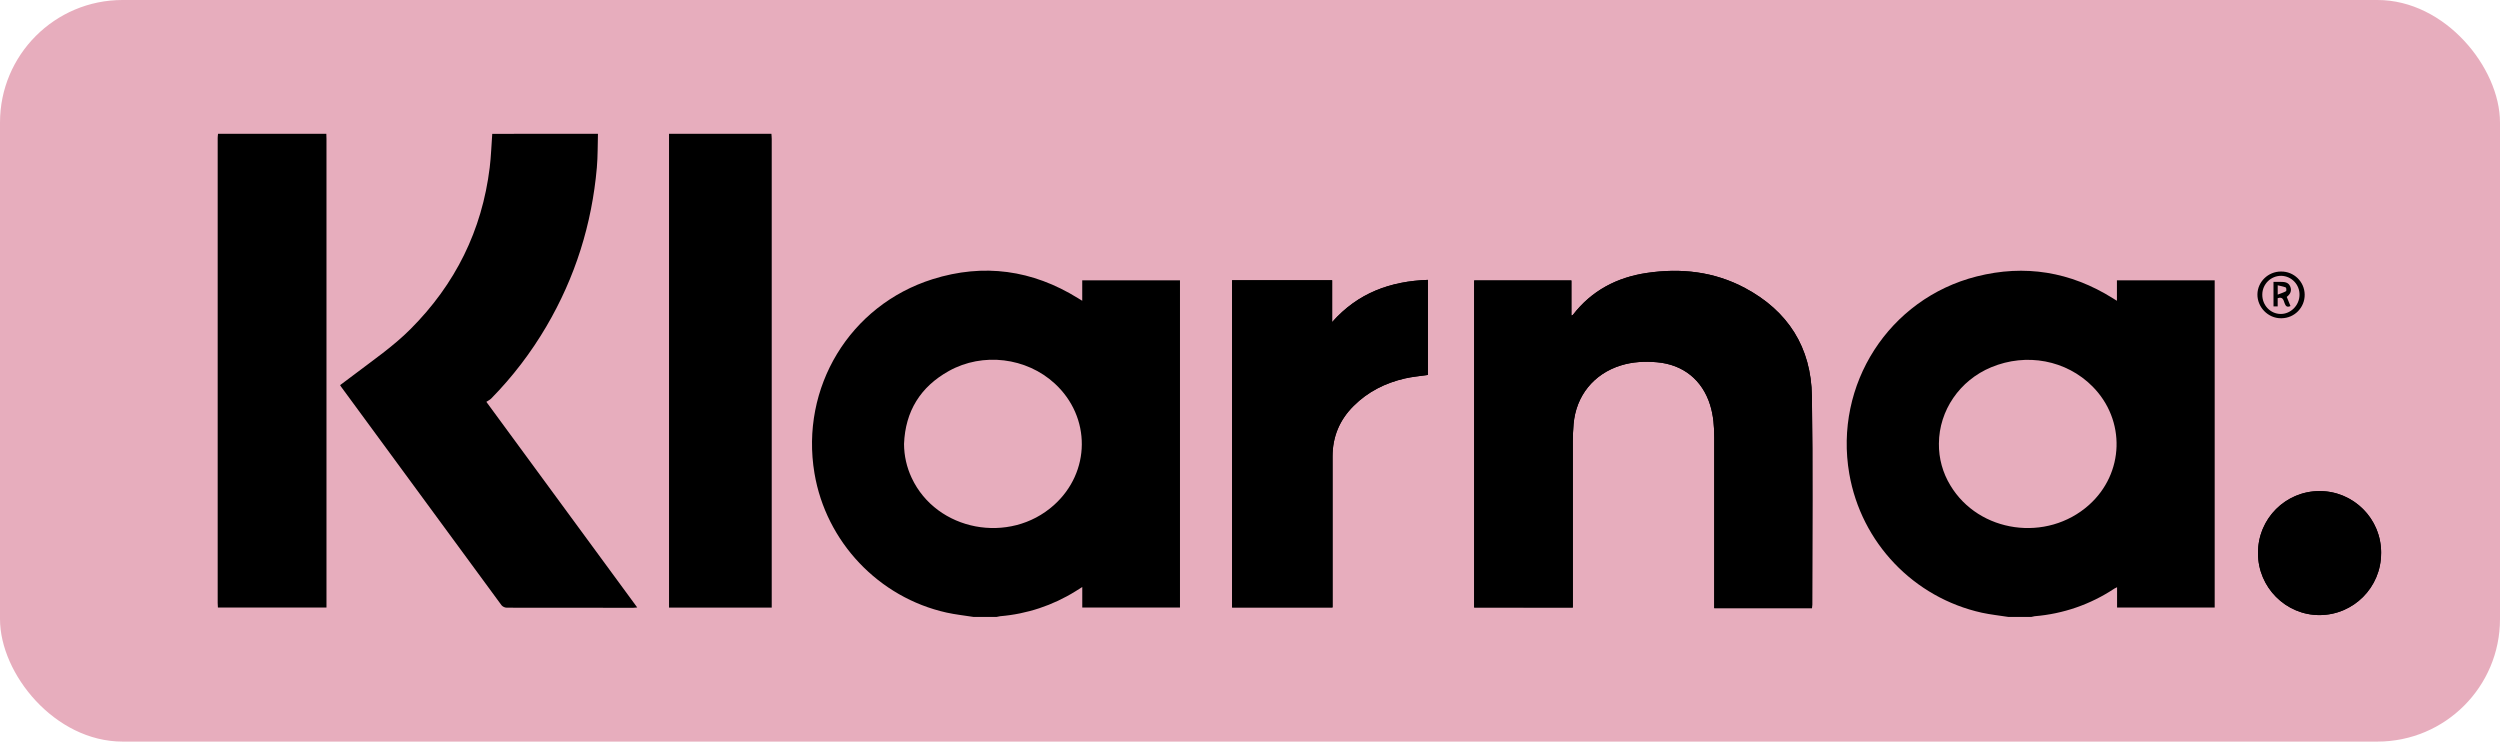
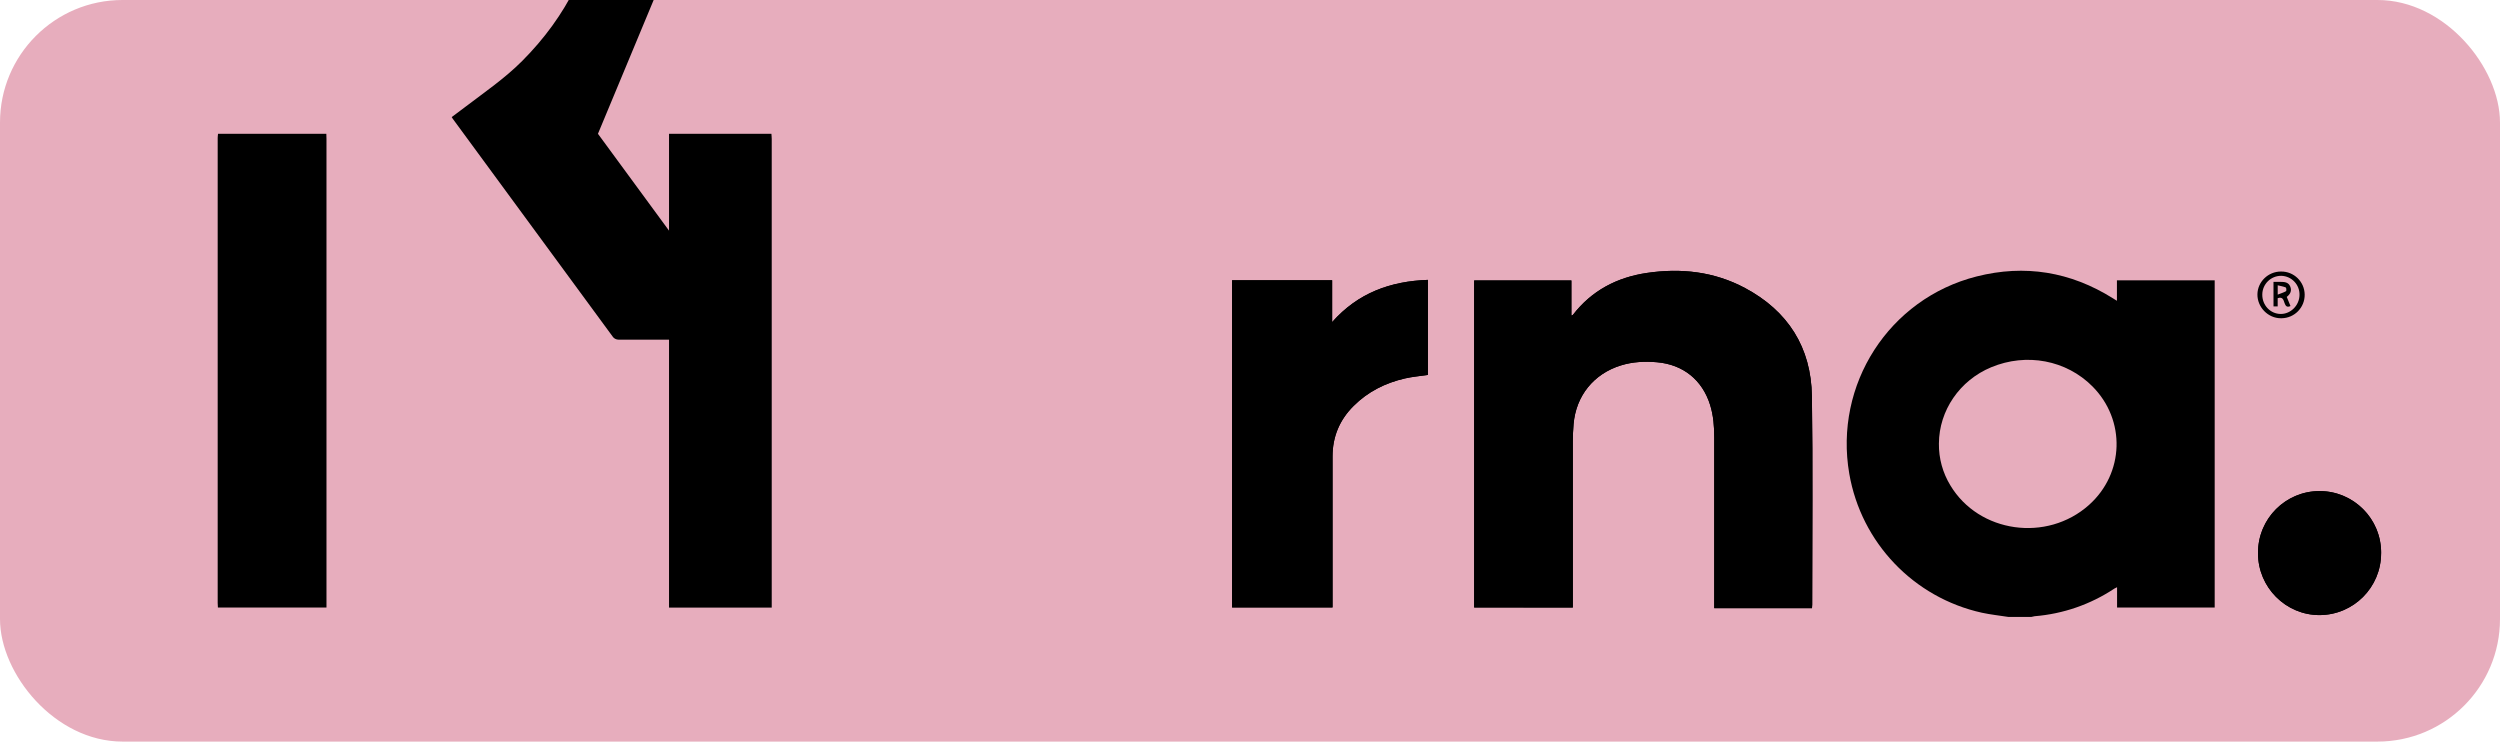
<svg xmlns="http://www.w3.org/2000/svg" id="Layer_2" viewBox="0 0 2954.54 876.42">
  <defs>
    <style>.cls-1{fill:#e7adbd;}</style>
  </defs>
  <g id="Layer_1-2">
    <rect class="cls-1" y="0" width="2954.54" height="876.42" rx="144.83" ry="144.83" />
    <g id="Lager_2">
      <g id="Lager_1-2">
        <path d="M1742.18,717.94h116.62v-196.27c0-6.82,.3-13.66,.88-20.45,2.84-33.52,23.86-59.5,56-69.4,13.91-4.29,28.11-5,42.52-3.73,30.85,2.64,53.62,20.88,62.84,50.44,4,12.71,4.9,25.77,4.89,39-.04,64.98-.04,129.98,0,195v6.23h115.52c.1-1.5,.25-2.79,.25-4.08,0-82.15,.85-164.31-.34-246.44-.83-57.62-28.22-100.73-79.13-127.88-36.37-19.4-75.59-23.79-116-17.77-35.29,5.25-65.07,20.75-87.24,49.43-.24,.3-.75,.4-1.88,1v-41.6h-114.93v386.52Zm-286.1-386.74v386.67h118.74v-178.38c0-23.37,8.32-43.24,24.79-59.67,17-17,37.63-27.3,60.79-32.62,8.84-2,18-2.78,27.11-4.14v-112.3c-44.16,1.58-82.54,15.28-113.14,49.86v-49.42h-118.29Zm1358,322.72c.45-40.18-31.76-73.11-71.94-73.55-40.18-.45-73.11,31.76-73.55,71.94,0,.57,0,1.14,0,1.7,0,40.15,32.77,73,72.78,72.92,40.18-.21,72.64-32.83,72.67-73.01h.04Z" />
        <path d="M2373.67,729.12c-10.5-1.65-21.13-2.75-31.48-5-80.68-17.9-142.56-82.75-156.67-164.18-18.26-105.42,46.81-206.93,150.46-233.22,57.06-14.47,111-5.59,161,25.76l4.84,3v-24.2h115.54v386.7h-115.37v-24c-1.09,.48-2.15,1.02-3.18,1.61-28.15,18.71-60.59,29.95-94.28,32.67-1.3,.19-2.59,.47-3.86,.84l-27,.02Zm-82.23-204.89c-.24,17.42,4.46,34.55,13.54,49.42,33.72,56.19,114.07,67.53,163.77,23.16,41.86-37.37,43.73-100.34,4.16-140.14-30.93-31.11-77.93-40-119.7-22.63-37.2,15.48-61.59,51.08-61.77,90.19h0Z" />
-         <path d="M1150.67,729.12c-10.66-1.69-21.44-2.81-32-5.15-80.24-17.85-142.52-83.63-156.11-164.63-17-101.33,41.63-198.57,139.56-229.38,60.41-19,118-11,172,22.5l4.89,3v-24.18h115.51v386.7h-115.47v-24.24c-3.16,2-5.49,3.49-7.85,4.94-26.95,16.81-57.52,26.95-89.17,29.57-1.47,.21-2.92,.5-4.36,.87h-27Zm-82.27-204.49c.05,13.91,3.14,27.64,9.07,40.22,29.34,62.69,115.56,79.16,168.08,32.09,43.54-39,44-104.07,1-143.65-33.44-30.79-85-37.2-125.1-14.88-33.63,18.71-51.55,47.56-53.05,86.22Z" />
-         <path d="M706.67,158.12c-.4,13.29-.14,26.65-1.3,39.87-5.87,67-25.56,129.71-59.66,187.79-18.13,30.94-39.99,59.53-65.11,85.13-1.6,1.64-3.83,2.67-5.82,4l178.31,243c-2,.17-3.33,.39-4.69,.39-49.83,0-99.65-.04-149.48-.11-2.35-.06-4.58-1.09-6.16-2.83-63.28-86-126.47-172.07-189.56-258.2-.38-.52-.68-1.09-1.26-2,5.37-4.05,10.68-8,16-12,22.92-17.45,46.76-33.75,67.22-54.25,52.91-53,84.48-116.49,93.59-190.9,1.62-13.2,2-26.55,3-39.83l124.92-.06Z" />
+         <path d="M706.67,158.12l178.31,243c-2,.17-3.33,.39-4.69,.39-49.83,0-99.65-.04-149.48-.11-2.35-.06-4.58-1.09-6.16-2.83-63.28-86-126.47-172.07-189.56-258.2-.38-.52-.68-1.09-1.26-2,5.37-4.05,10.68-8,16-12,22.92-17.45,46.76-33.75,67.22-54.25,52.91-53,84.48-116.49,93.59-190.9,1.62-13.2,2-26.55,3-39.83l124.92-.06Z" />
        <path d="M385.67,158.12c.06,2,.17,4,.17,6V717.96h-128.32c-.09-1.84-.26-3.67-.26-5.44V163.12c0-1.7,.27-3.35,.41-5h128Z" />
        <path d="M911.67,158.12c.13,2,.37,4,.37,6V718.08h-121.37V158.12h121Z" />
        <path d="M1742.18,717.94V331.42h114.91v41.57c1.13-.59,1.64-.69,1.88-1,22.17-28.68,52-44.18,87.24-49.43,40.41-6,79.63-1.63,116,17.77,50.91,27.15,78.3,70.26,79.13,127.88,1.19,82.13,.34,164.29,.34,246.44,0,1.29-.15,2.58-.25,4.08h-115.52v-201.18c0-13.22-.92-26.28-4.89-39-9.22-29.56-32-47.8-62.84-50.44-14.41-1.23-28.61-.56-42.52,3.73-32.11,9.9-53.13,35.88-56,69.4-.58,6.79-.87,13.63-.88,20.45-.06,63.33-.06,126.67,0,190v6.27l-116.6-.02Z" />
        <path d="M1456.08,331.2h118.27v49.42c30.6-34.58,69-48.28,113.14-49.86v112.36c-9.14,1.36-18.27,2.12-27.11,4.14-23.16,5.32-43.81,15.67-60.79,32.62-16.47,16.43-24.81,36.3-24.79,59.67,.05,57.33,.05,114.67,0,172v6.38h-118.72V331.2Z" />
        <path d="M2814.04,653.92c-.03,40.19-32.52,72.81-72.71,73-40,.05-72.76-32.77-72.78-72.92-.5-40.18,31.67-73.15,71.85-73.64,40.18-.5,73.15,31.67,73.64,71.85,0,.57,0,1.14,0,1.7h0Z" />
        <path d="M2695.7,320.9c15.25-.22,27.79,11.96,28.01,27.2,.22,15.25-11.96,27.79-27.2,28.01-.34,0-.69,0-1.03,0-15.1,0-27.87-13.14-27.62-28.34,.25-14.83,12.77-26.91,27.84-26.87Zm.26,5.07c-12.23-.06-22.21,9.77-22.35,22-.18,12.77,9.49,23,21.8,23.07,11.89,.05,22-10.2,22.19-22.39,.33-12.2-9.29-22.35-21.49-22.68-.05,0-.1,0-.15,0Z" />
        <path d="M2686.84,333.12h8.48c4.66,0,9.21,.42,11.3,5.45s.15,9-4.09,12.32c1.46,3.58,2.89,7.08,4.39,10.79-4.25,2.05-5.8-.19-7-3.49s-1.91-8-8.13-5.77v9.71h-4.92l-.03-29.01Zm5,15.06c4-1.56,7.11-2.5,9.87-4.07,.6-.34,.34-4.1-.31-4.37-2.92-1.2-6.13-1.71-9.56-2.55v10.99Z" />
      </g>
    </g>
  </g>
</svg>